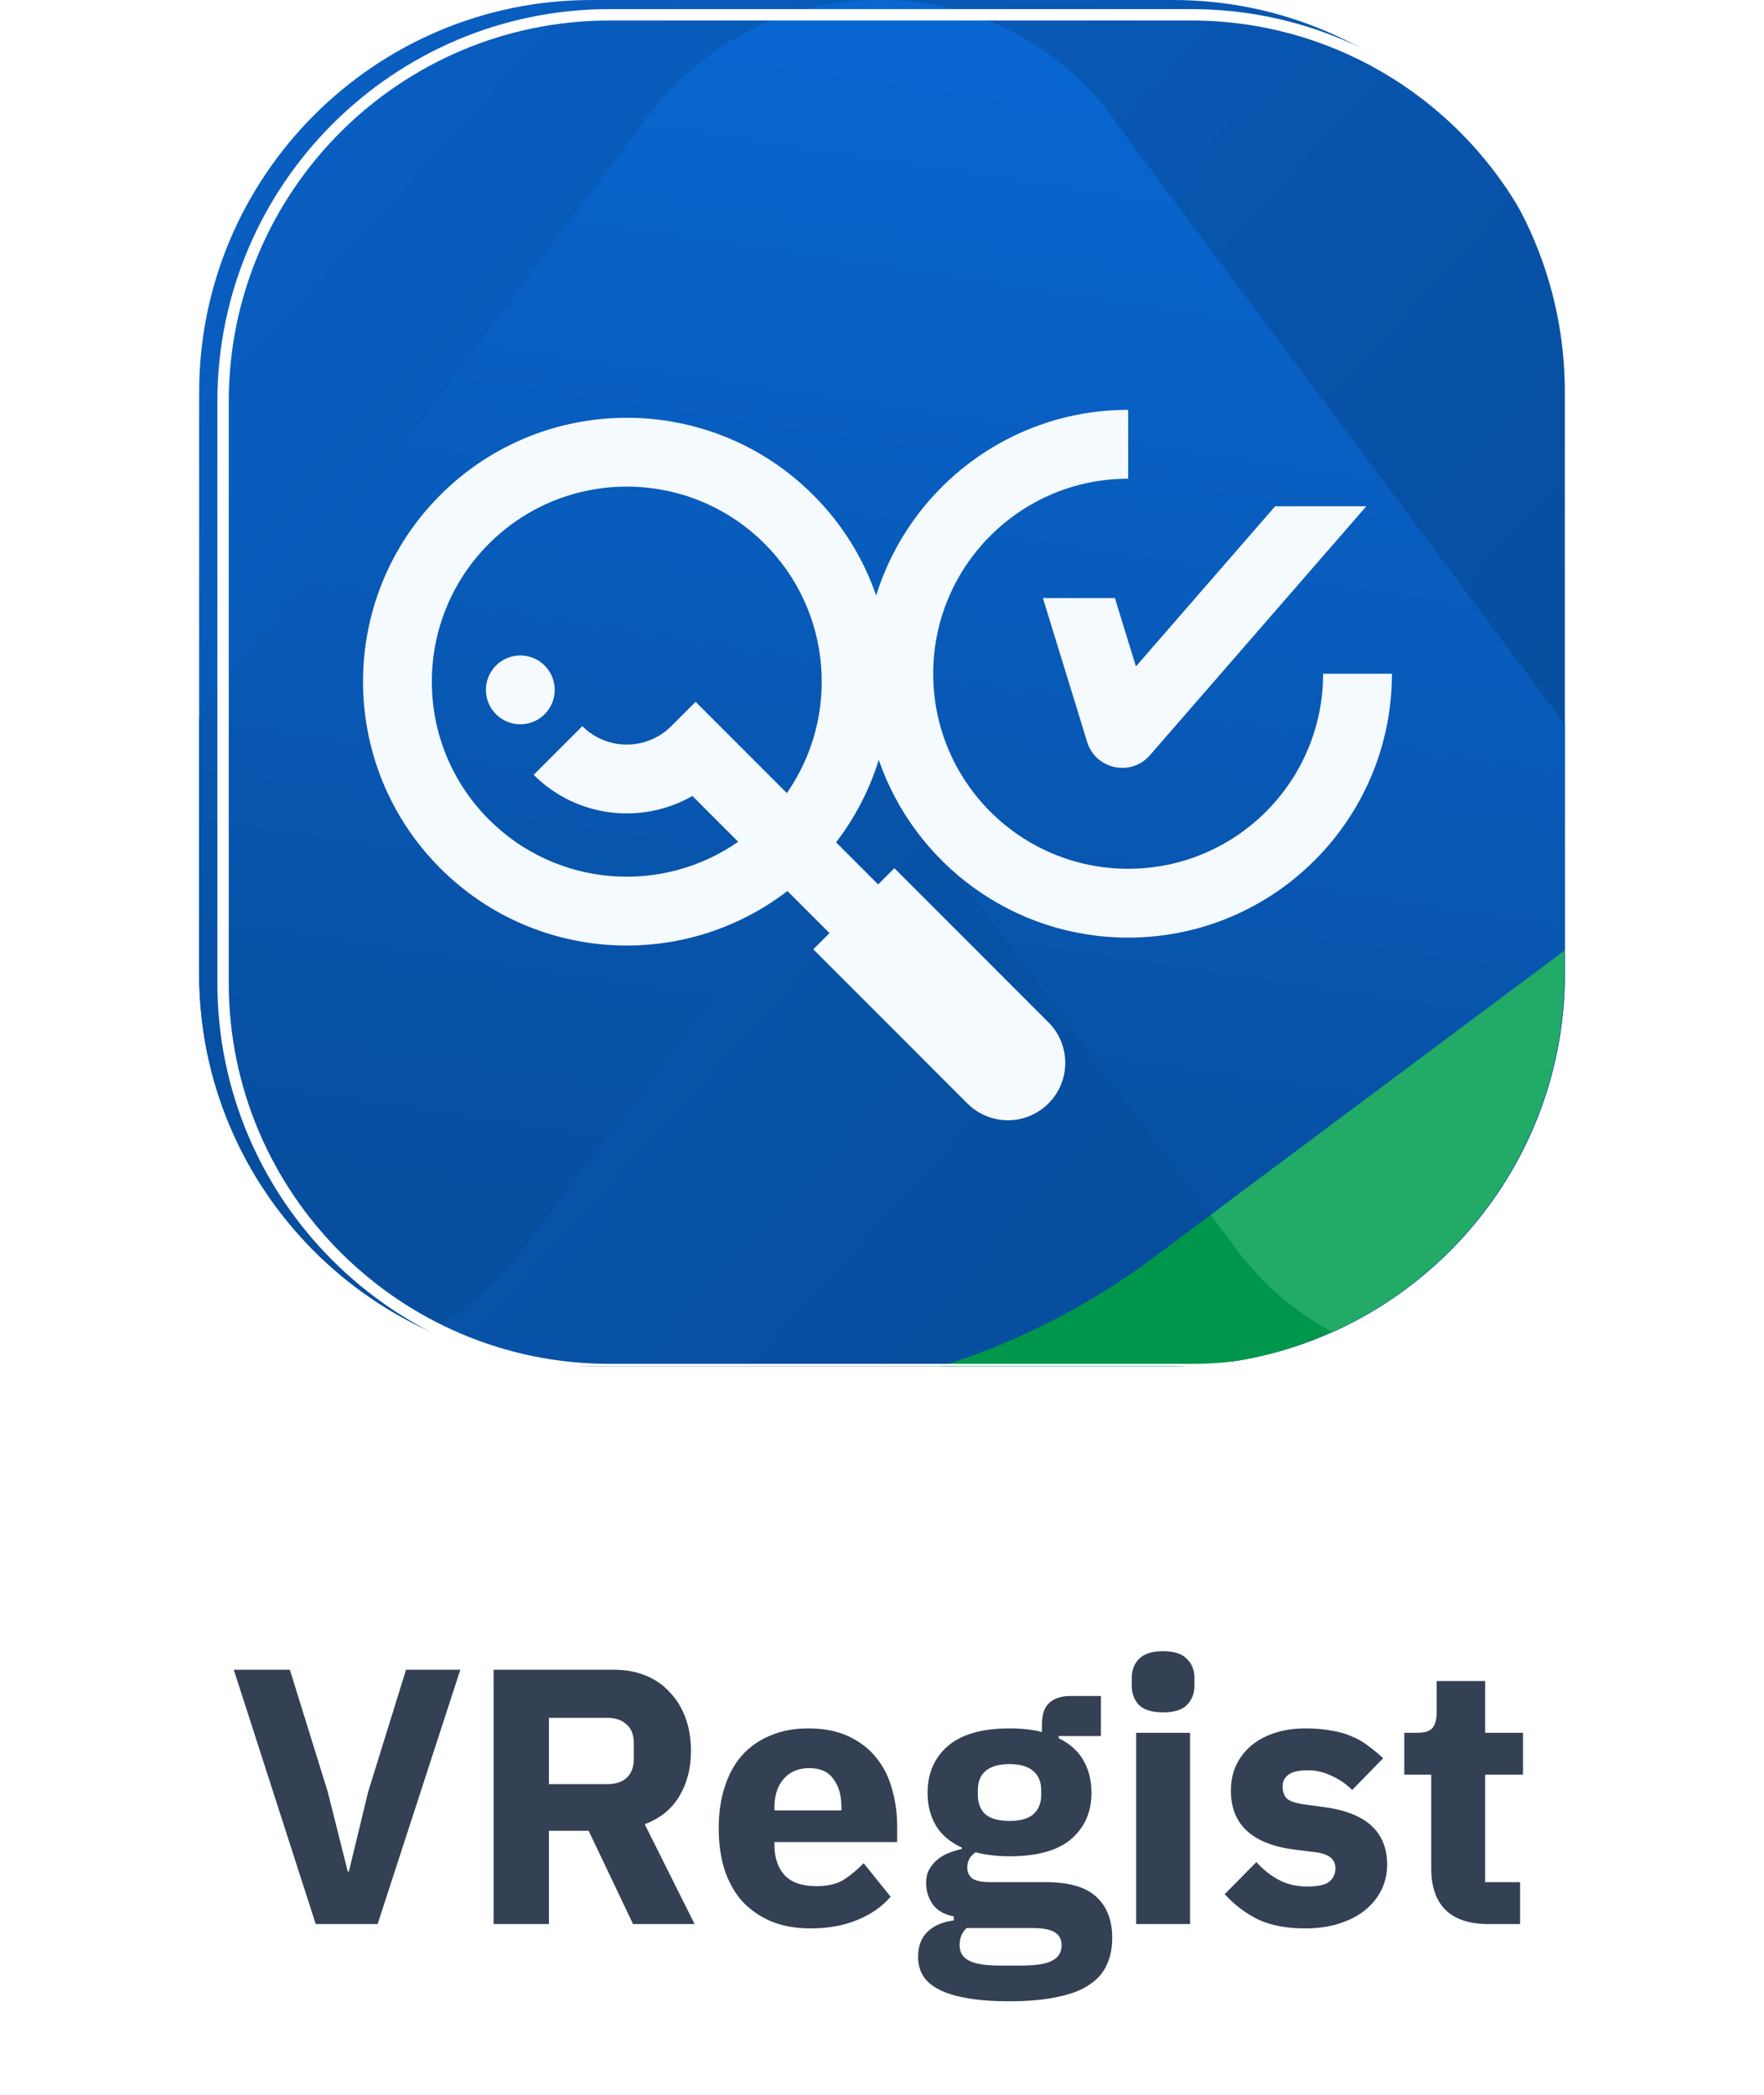
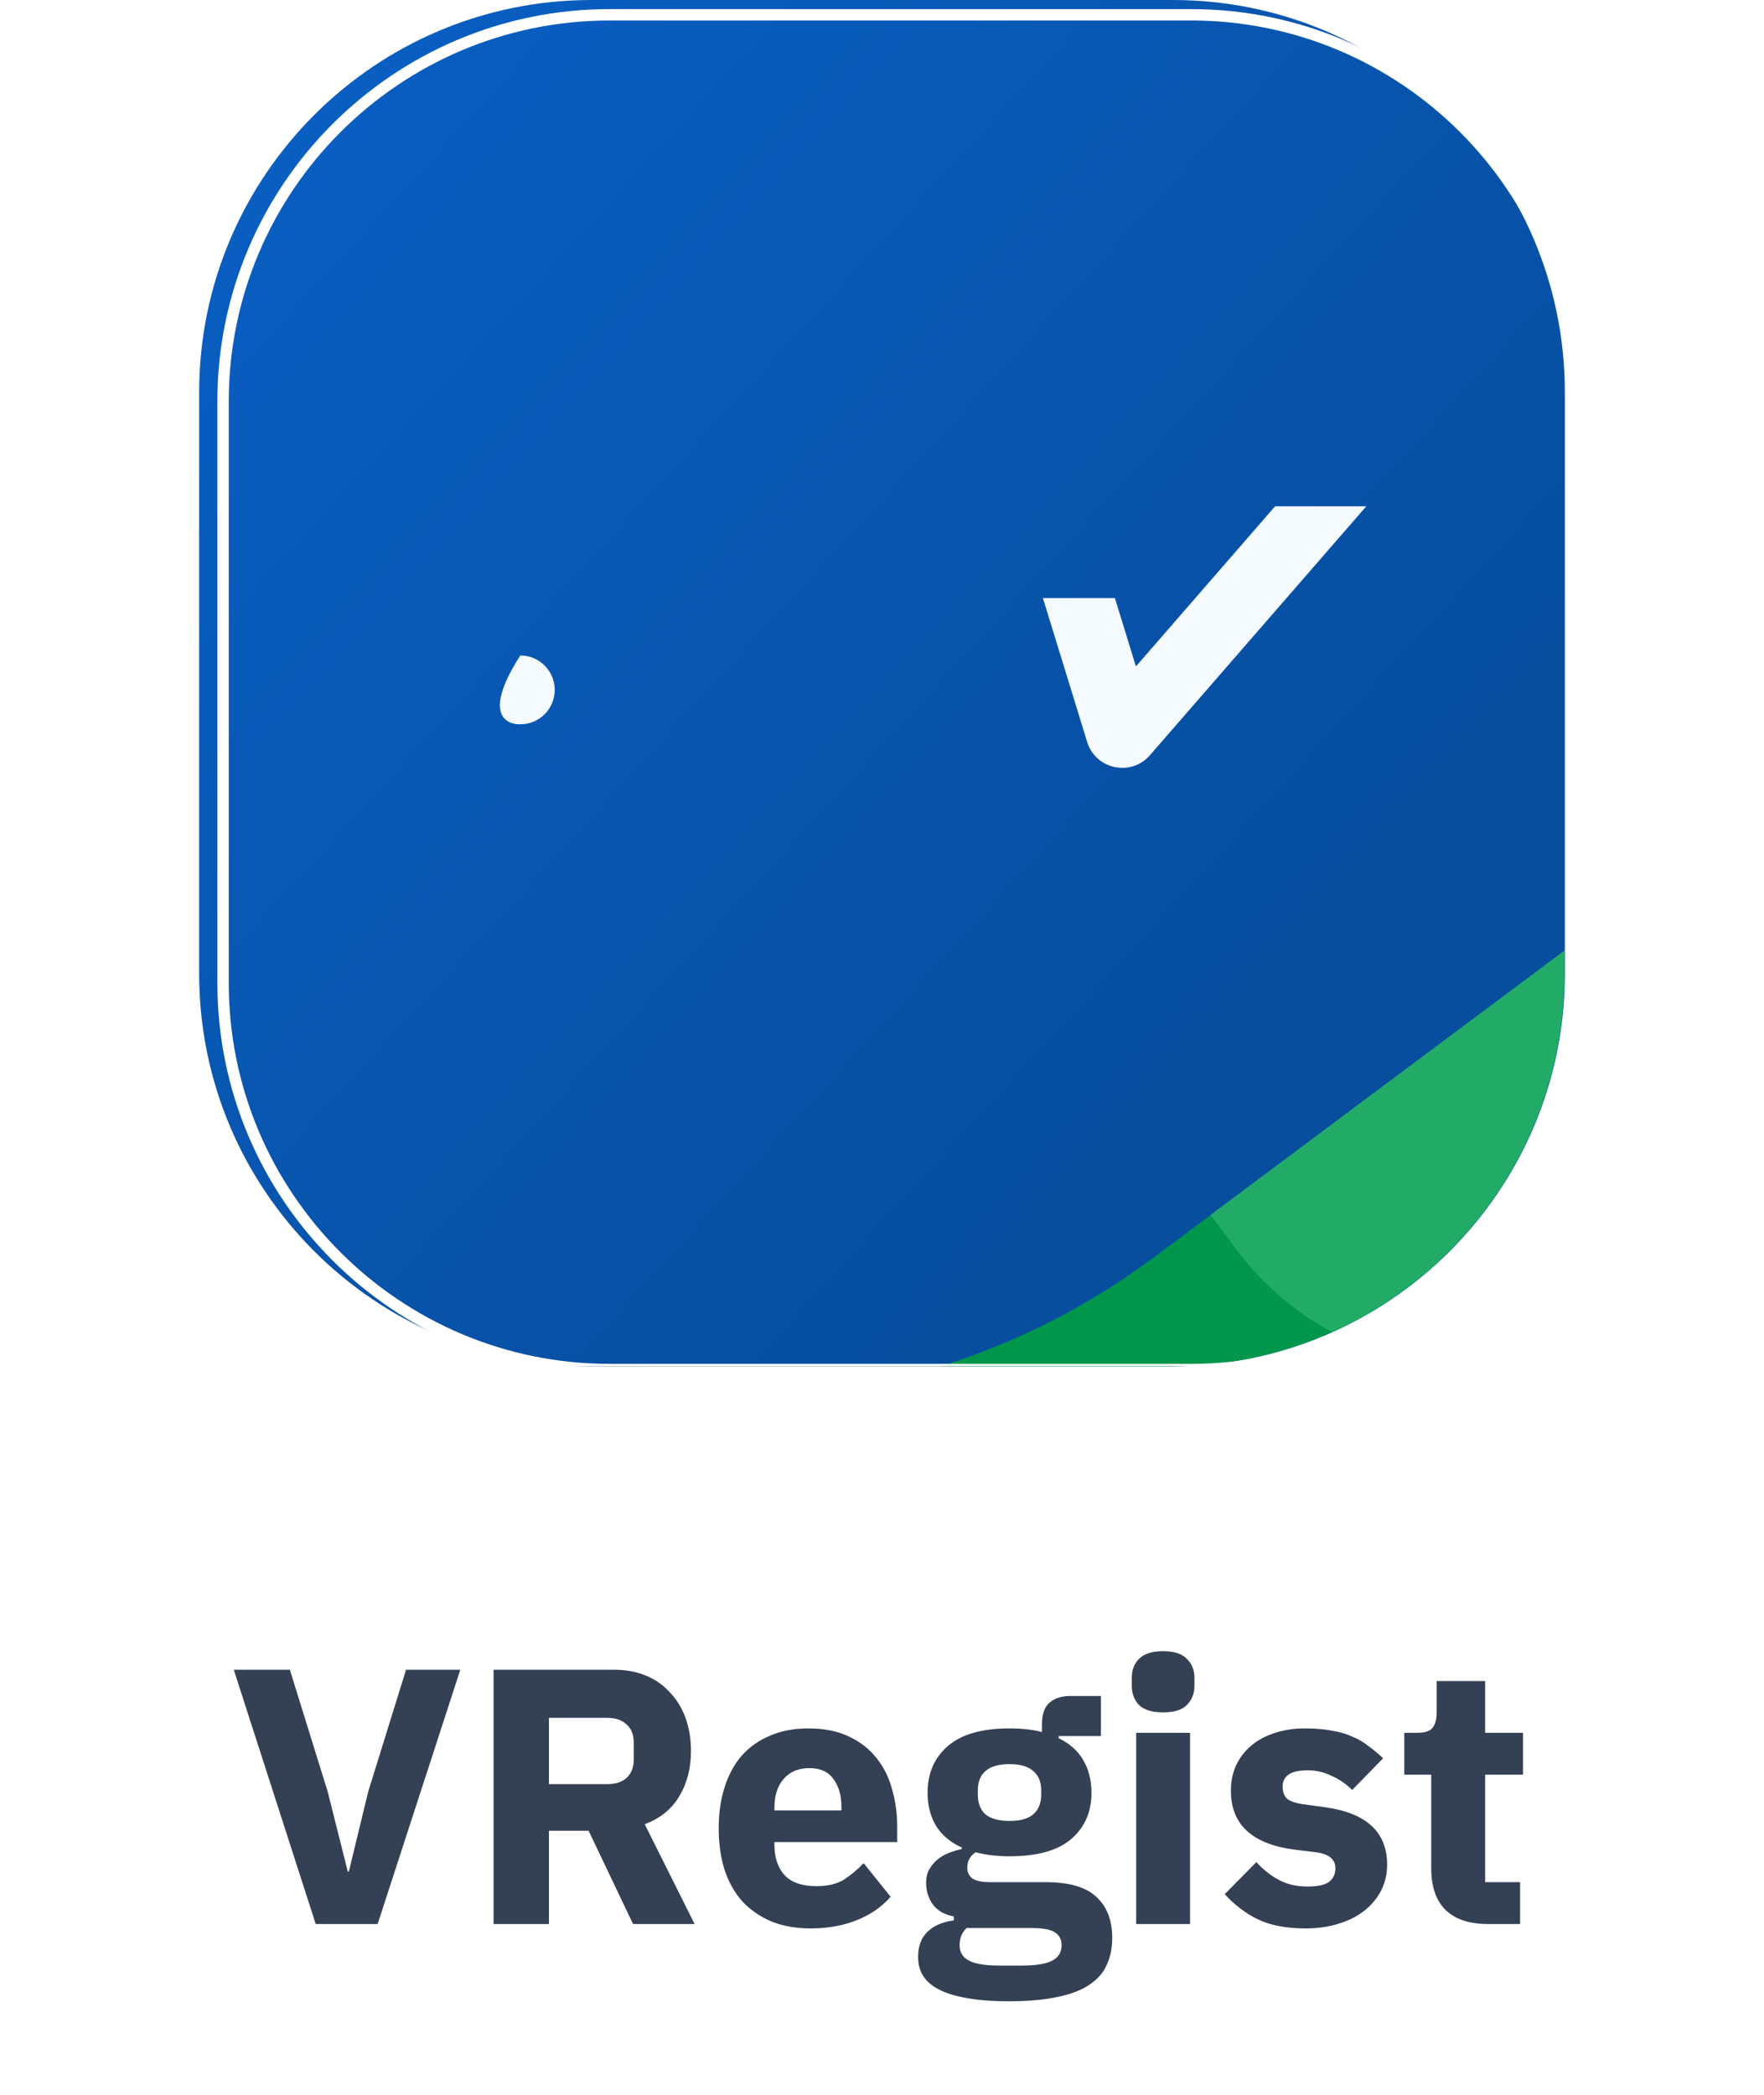
<svg xmlns="http://www.w3.org/2000/svg" width="155" height="184" viewBox="0 0 155 184" fill="none">
  <g clip-path="url(#clip0_4275_318082)">
    <path d="M103.057 0H51.964C32.961 0 17.5 15.46 17.5 34.453V85.543C17.5 104.545 32.961 119.996 51.954 119.996H103.046C122.049 119.996 137.5 104.535 137.5 85.543V34.453C137.51 15.46 122.049 0 103.057 0Z" fill="url(#paint0_linear_4275_318082)" />
    <path fill-rule="evenodd" clip-rule="evenodd" d="M82.695 119.998H103.009C122.012 119.998 137.462 104.538 137.462 85.546V83.508L101.423 110.414C95.608 114.755 89.271 117.937 82.695 119.998Z" fill="#00964C" />
-     <path fill-rule="evenodd" clip-rule="evenodd" d="M137.5 63.614V85.543C137.5 99.546 129.1 111.63 117.07 117.012C113.877 115.315 111.002 112.91 108.705 109.834L77.297 67.766L45.888 109.834C43.636 112.85 40.828 115.221 37.709 116.911C25.801 111.483 17.5 99.466 17.5 85.543V63.07L56.091 11.382C57.663 8.984 59.67 6.818 62.093 5.01C66.623 1.63 71.939 5.33436e-06 77.216 0C77.243 0 77.27 4.29004e-05 77.297 0C82.601 -0.017 87.948 1.613 92.501 5.01C94.923 6.817 96.93 8.983 98.502 11.381L137.5 63.614Z" fill="url(#paint1_linear_4275_318082)" />
    <path fill-rule="evenodd" clip-rule="evenodd" d="M106.375 106.709L108.71 109.836C111.001 112.905 113.866 115.305 117.05 117.002C129.065 111.613 137.452 99.539 137.452 85.546V83.508L106.375 106.709Z" fill="#22AB67" />
    <g filter="url(#filter0_d_4275_318082)">
      <path d="M136.999 34.452V34.453V85.543C136.999 104.259 121.772 119.496 103.045 119.496H51.953C33.237 119.496 18 104.269 18 85.543V34.453C18 15.737 33.237 0.5 51.964 0.5H103.056C121.772 0.5 137.009 15.737 136.999 34.452Z" stroke="white" />
    </g>
-     <path d="M45.72 63.621C47.389 63.621 48.743 62.267 48.743 60.597C48.743 58.928 47.389 57.574 45.72 57.574C44.05 57.574 42.697 58.928 42.697 60.597C42.697 62.267 44.05 63.621 45.72 63.621Z" fill="#F5FAFE" />
-     <path fill-rule="evenodd" clip-rule="evenodd" d="M81.999 59.178C81.999 49.717 89.669 42.047 99.13 42.047V36C88.721 36 79.915 42.862 76.987 52.309C75.877 49.085 74.036 46.058 71.463 43.485C62.412 34.434 47.737 34.433 38.686 43.484C29.635 52.536 29.636 67.211 38.687 76.263C47.014 84.59 60.1 85.257 69.189 78.262L72.886 81.959L71.463 83.383L85.001 96.922C86.969 98.89 90.159 98.89 92.127 96.922C94.094 94.954 94.094 91.764 92.127 89.796L78.588 76.257L77.161 77.684L73.464 73.986C75.171 71.768 76.421 69.311 77.215 66.743C80.351 75.83 88.978 82.356 99.13 82.356C111.93 82.356 122.307 71.979 122.307 59.178H116.26C116.26 68.64 108.591 76.31 99.13 76.31C89.669 76.31 81.999 68.64 81.999 59.178ZM42.962 71.987C36.272 65.297 36.272 54.45 42.962 47.76C49.651 41.07 60.498 41.07 67.188 47.761C73.148 53.721 73.798 62.981 69.138 69.661L61.121 61.645L58.984 63.782C56.826 65.94 53.326 65.94 51.168 63.782L46.893 68.057C50.673 71.837 56.417 72.456 60.839 69.913L64.863 73.937C58.184 78.598 48.923 77.948 42.962 71.987Z" fill="#F5FAFE" />
+     <path d="M45.72 63.621C47.389 63.621 48.743 62.267 48.743 60.597C48.743 58.928 47.389 57.574 45.72 57.574C42.697 62.267 44.05 63.621 45.72 63.621Z" fill="#F5FAFE" />
    <path d="M99.812 58.536L112.041 44.471H120.054L101.042 66.336C99.382 68.245 96.27 67.587 95.526 65.168L91.639 52.533H97.965L99.812 58.536Z" fill="#F5FAFE" />
  </g>
  <path d="M27.742 169L20.542 146.664H25.47L28.798 157.384L30.558 164.392H30.654L32.35 157.384L35.678 146.664H40.446L33.182 169H27.742ZM48.234 169H43.37V146.664H53.962C54.986 146.664 55.914 146.835 56.746 147.176C57.578 147.517 58.282 148.008 58.858 148.648C59.456 149.267 59.914 150.013 60.234 150.888C60.554 151.763 60.714 152.733 60.714 153.8C60.714 155.315 60.373 156.637 59.69 157.768C59.029 158.899 58.016 159.72 56.65 160.232L61.034 169H55.626L51.722 160.808H48.234V169ZM53.354 156.712C54.08 156.712 54.645 156.531 55.05 156.168C55.477 155.784 55.69 155.229 55.69 154.504V153.096C55.69 152.371 55.477 151.827 55.05 151.464C54.645 151.08 54.08 150.888 53.354 150.888H48.234V156.712H53.354ZM71.216 169.384C69.936 169.384 68.795 169.181 67.792 168.776C66.789 168.349 65.936 167.763 65.232 167.016C64.549 166.248 64.027 165.32 63.664 164.232C63.323 163.144 63.152 161.928 63.152 160.584C63.152 159.261 63.323 158.067 63.664 157C64.005 155.912 64.507 154.984 65.168 154.216C65.851 153.448 66.683 152.861 67.664 152.456C68.645 152.029 69.765 151.816 71.024 151.816C72.411 151.816 73.595 152.051 74.576 152.52C75.579 152.989 76.389 153.619 77.008 154.408C77.648 155.197 78.107 156.115 78.384 157.16C78.683 158.184 78.832 159.261 78.832 160.392V161.8H68.048V162.056C68.048 163.165 68.347 164.051 68.944 164.712C69.541 165.352 70.48 165.672 71.76 165.672C72.741 165.672 73.541 165.48 74.16 165.096C74.779 164.691 75.355 164.211 75.888 163.656L78.256 166.6C77.509 167.475 76.528 168.157 75.312 168.648C74.117 169.139 72.752 169.384 71.216 169.384ZM71.12 155.304C70.16 155.304 69.403 155.624 68.848 156.264C68.315 156.883 68.048 157.715 68.048 158.76V159.016H73.936V158.728C73.936 157.704 73.701 156.883 73.232 156.264C72.784 155.624 72.08 155.304 71.12 155.304ZM97.729 170.216C97.729 171.112 97.569 171.901 97.249 172.584C96.95 173.267 96.449 173.843 95.745 174.312C95.041 174.803 94.102 175.165 92.929 175.4C91.777 175.656 90.347 175.784 88.641 175.784C87.19 175.784 85.953 175.688 84.929 175.496C83.926 175.325 83.105 175.069 82.465 174.728C81.846 174.408 81.387 174.003 81.089 173.512C80.811 173.043 80.673 172.499 80.673 171.88C80.673 170.941 80.95 170.205 81.505 169.672C82.059 169.139 82.827 168.808 83.809 168.68V168.328C82.998 168.179 82.39 167.837 81.985 167.304C81.579 166.749 81.377 166.109 81.377 165.384C81.377 164.936 81.462 164.552 81.633 164.232C81.825 163.891 82.059 163.603 82.337 163.368C82.635 163.112 82.977 162.909 83.361 162.76C83.745 162.611 84.129 162.493 84.513 162.408V162.28C83.489 161.811 82.731 161.171 82.241 160.36C81.75 159.528 81.505 158.568 81.505 157.48C81.505 155.773 82.091 154.408 83.265 153.384C84.459 152.339 86.273 151.816 88.705 151.816C89.814 151.816 90.763 151.923 91.553 152.136V151.496C91.553 150.6 91.766 149.96 92.193 149.576C92.641 149.171 93.27 148.968 94.081 148.968H96.737V152.488H93.025V152.68C94.006 153.149 94.731 153.8 95.201 154.632C95.67 155.443 95.905 156.392 95.905 157.48C95.905 159.165 95.307 160.52 94.113 161.544C92.939 162.547 91.137 163.048 88.705 163.048C87.617 163.048 86.625 162.931 85.729 162.696C85.238 163.016 84.993 163.464 84.993 164.04C84.993 164.445 85.142 164.765 85.441 165C85.761 165.213 86.283 165.32 87.009 165.32H91.873C93.921 165.32 95.403 165.747 96.321 166.6C97.259 167.453 97.729 168.659 97.729 170.216ZM93.281 170.856C93.281 170.365 93.089 169.992 92.705 169.736C92.321 169.48 91.649 169.352 90.689 169.352H84.929C84.715 169.565 84.555 169.8 84.449 170.056C84.363 170.333 84.321 170.6 84.321 170.856C84.321 171.475 84.587 171.923 85.121 172.2C85.654 172.499 86.561 172.648 87.841 172.648H89.761C91.041 172.648 91.947 172.499 92.481 172.2C93.014 171.923 93.281 171.475 93.281 170.856ZM88.705 159.944C89.643 159.944 90.337 159.752 90.785 159.368C91.254 158.963 91.489 158.387 91.489 157.64V157.256C91.489 156.509 91.254 155.944 90.785 155.56C90.337 155.155 89.643 154.952 88.705 154.952C87.766 154.952 87.062 155.155 86.593 155.56C86.145 155.944 85.921 156.509 85.921 157.256V157.64C85.921 158.387 86.145 158.963 86.593 159.368C87.062 159.752 87.766 159.944 88.705 159.944ZM102.201 150.408C101.241 150.408 100.537 150.195 100.089 149.768C99.662 149.32 99.449 148.755 99.449 148.072V147.368C99.449 146.685 99.662 146.131 100.089 145.704C100.537 145.256 101.241 145.032 102.201 145.032C103.161 145.032 103.854 145.256 104.281 145.704C104.729 146.131 104.953 146.685 104.953 147.368V148.072C104.953 148.755 104.729 149.32 104.281 149.768C103.854 150.195 103.161 150.408 102.201 150.408ZM99.833 152.2H104.569V169H99.833V152.2ZM114.685 169.384C113.064 169.384 111.699 169.128 110.589 168.616C109.48 168.083 108.488 167.336 107.613 166.376L110.397 163.56C110.995 164.221 111.656 164.744 112.381 165.128C113.107 165.512 113.928 165.704 114.845 165.704C115.784 165.704 116.435 165.565 116.797 165.288C117.16 164.989 117.341 164.595 117.341 164.104C117.341 163.315 116.776 162.845 115.645 162.696L113.821 162.472C110.045 162.003 108.157 160.275 108.157 157.288C108.157 156.477 108.307 155.741 108.605 155.08C108.925 154.397 109.363 153.821 109.917 153.352C110.493 152.861 111.176 152.488 111.965 152.232C112.776 151.955 113.683 151.816 114.685 151.816C115.56 151.816 116.328 151.88 116.989 152.008C117.672 152.115 118.269 152.285 118.781 152.52C119.315 152.733 119.795 153.011 120.221 153.352C120.669 153.672 121.107 154.035 121.533 154.44L118.813 157.224C118.28 156.691 117.672 156.275 116.989 155.976C116.328 155.656 115.645 155.496 114.941 155.496C114.131 155.496 113.555 155.624 113.213 155.88C112.872 156.136 112.701 156.477 112.701 156.904C112.701 157.352 112.819 157.704 113.053 157.96C113.309 158.195 113.779 158.365 114.461 158.472L116.349 158.728C120.04 159.219 121.885 160.904 121.885 163.784C121.885 164.595 121.715 165.341 121.373 166.024C121.032 166.707 120.541 167.304 119.901 167.816C119.283 168.307 118.525 168.691 117.629 168.968C116.755 169.245 115.773 169.384 114.685 169.384ZM130.752 169C129.11 169 127.862 168.584 127.008 167.752C126.176 166.92 125.76 165.704 125.76 164.104V155.88H123.392V152.2H124.576C125.216 152.2 125.654 152.051 125.888 151.752C126.123 151.432 126.24 150.984 126.24 150.408V147.656H130.496V152.2H133.824V155.88H130.496V165.32H133.568V169H130.752Z" fill="#344054" />
  <defs>
    <filter id="filter0_d_4275_318082" x="15.9" y="-2.4" width="126.4" height="126.392" filterUnits="userSpaceOnUse" color-interpolation-filters="sRGB">
      <feFlood flood-opacity="0" result="BackgroundImageFix" />
      <feColorMatrix in="SourceAlpha" type="matrix" values="0 0 0 0 0 0 0 0 0 0 0 0 0 0 0 0 0 0 127 0" result="hardAlpha" />
      <feOffset dx="1.6" dy="0.8" />
      <feGaussianBlur stdDeviation="1.6" />
      <feColorMatrix type="matrix" values="0 0 0 0 0 0 0 0 0 0.202 0 0 0 0 0.388 0 0 0 0.05 0" />
      <feBlend mode="normal" in2="BackgroundImageFix" result="effect1_dropShadow_4275_318082" />
      <feBlend mode="normal" in="SourceGraphic" in2="effect1_dropShadow_4275_318082" result="shape" />
    </filter>
    <linearGradient id="paint0_linear_4275_318082" x1="134.38" y1="103.437" x2="24.318" y2="2.554" gradientUnits="userSpaceOnUse">
      <stop offset="0.194" stop-color="#074E9F" />
      <stop offset="1" stop-color="#095FC3" />
    </linearGradient>
    <linearGradient id="paint1_linear_4275_318082" x1="69.1" y1="108.761" x2="90.203" y2="-30.719" gradientUnits="userSpaceOnUse">
      <stop stop-color="#074E9F" />
      <stop offset="1" stop-color="#0A6EE1" />
    </linearGradient>
    <clipPath id="clip0_4275_318082">
      <rect width="120" height="120" fill="white" transform="translate(17.5)" />
    </clipPath>
  </defs>
</svg>